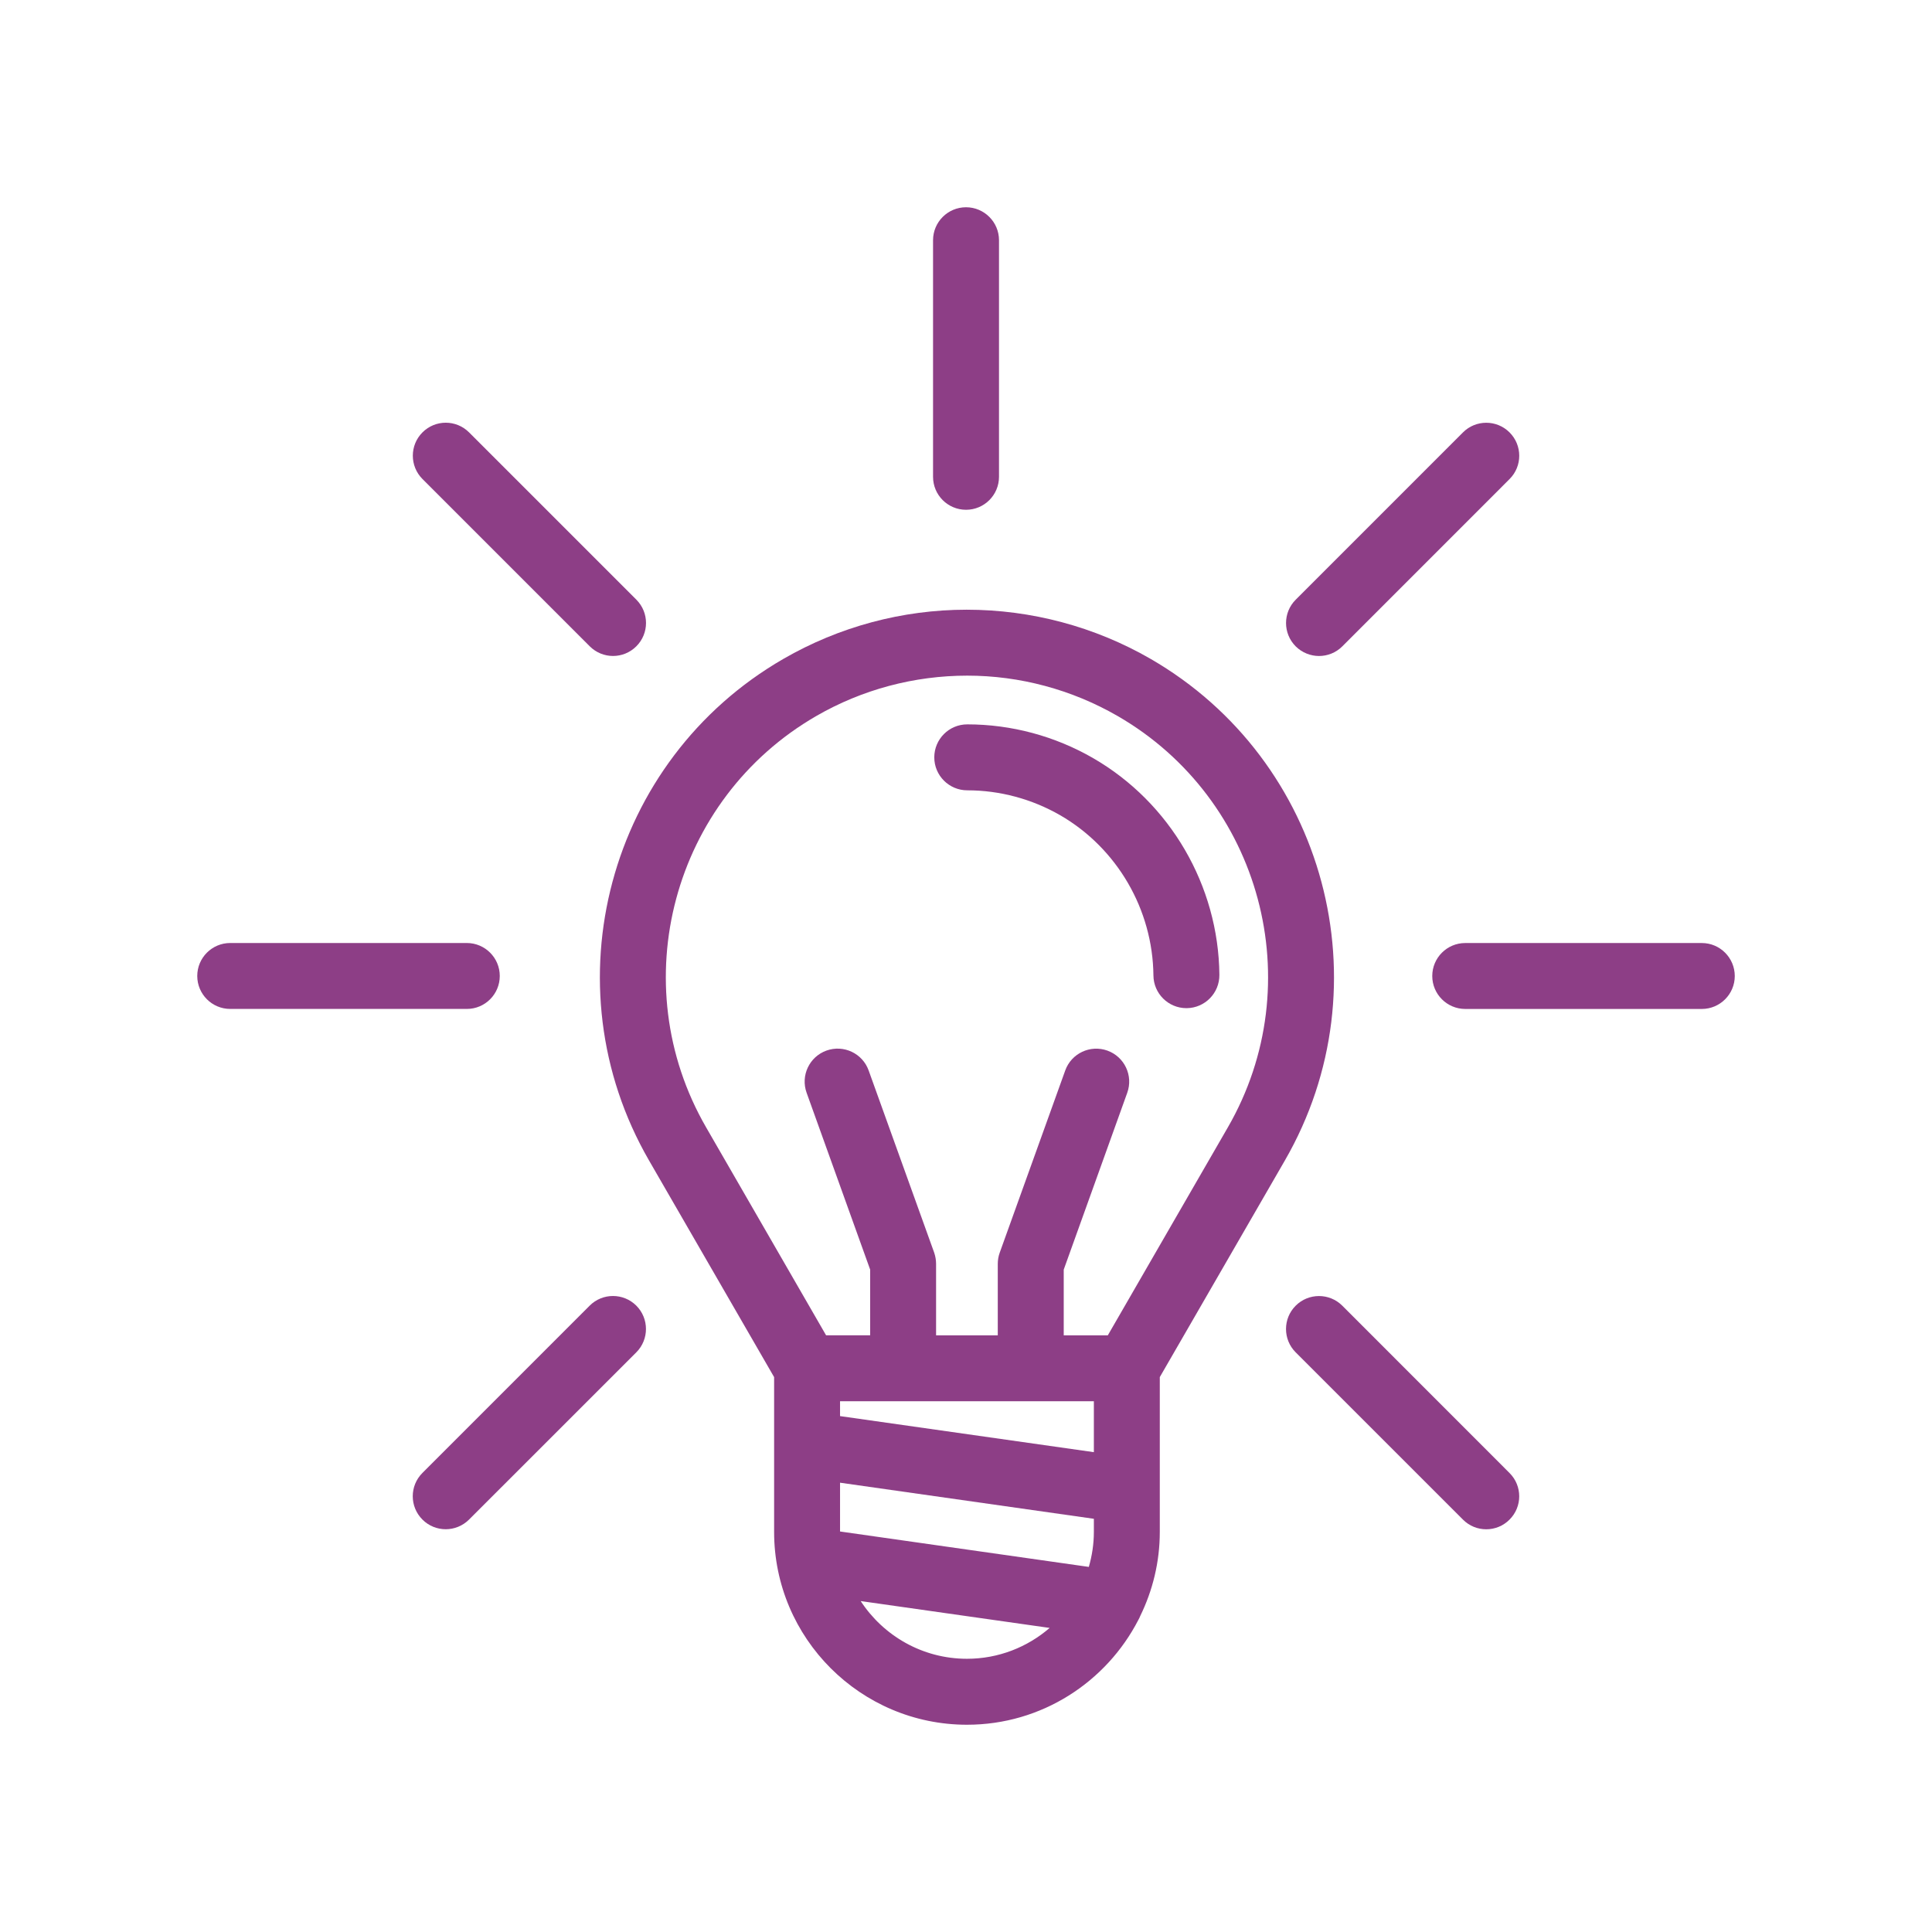
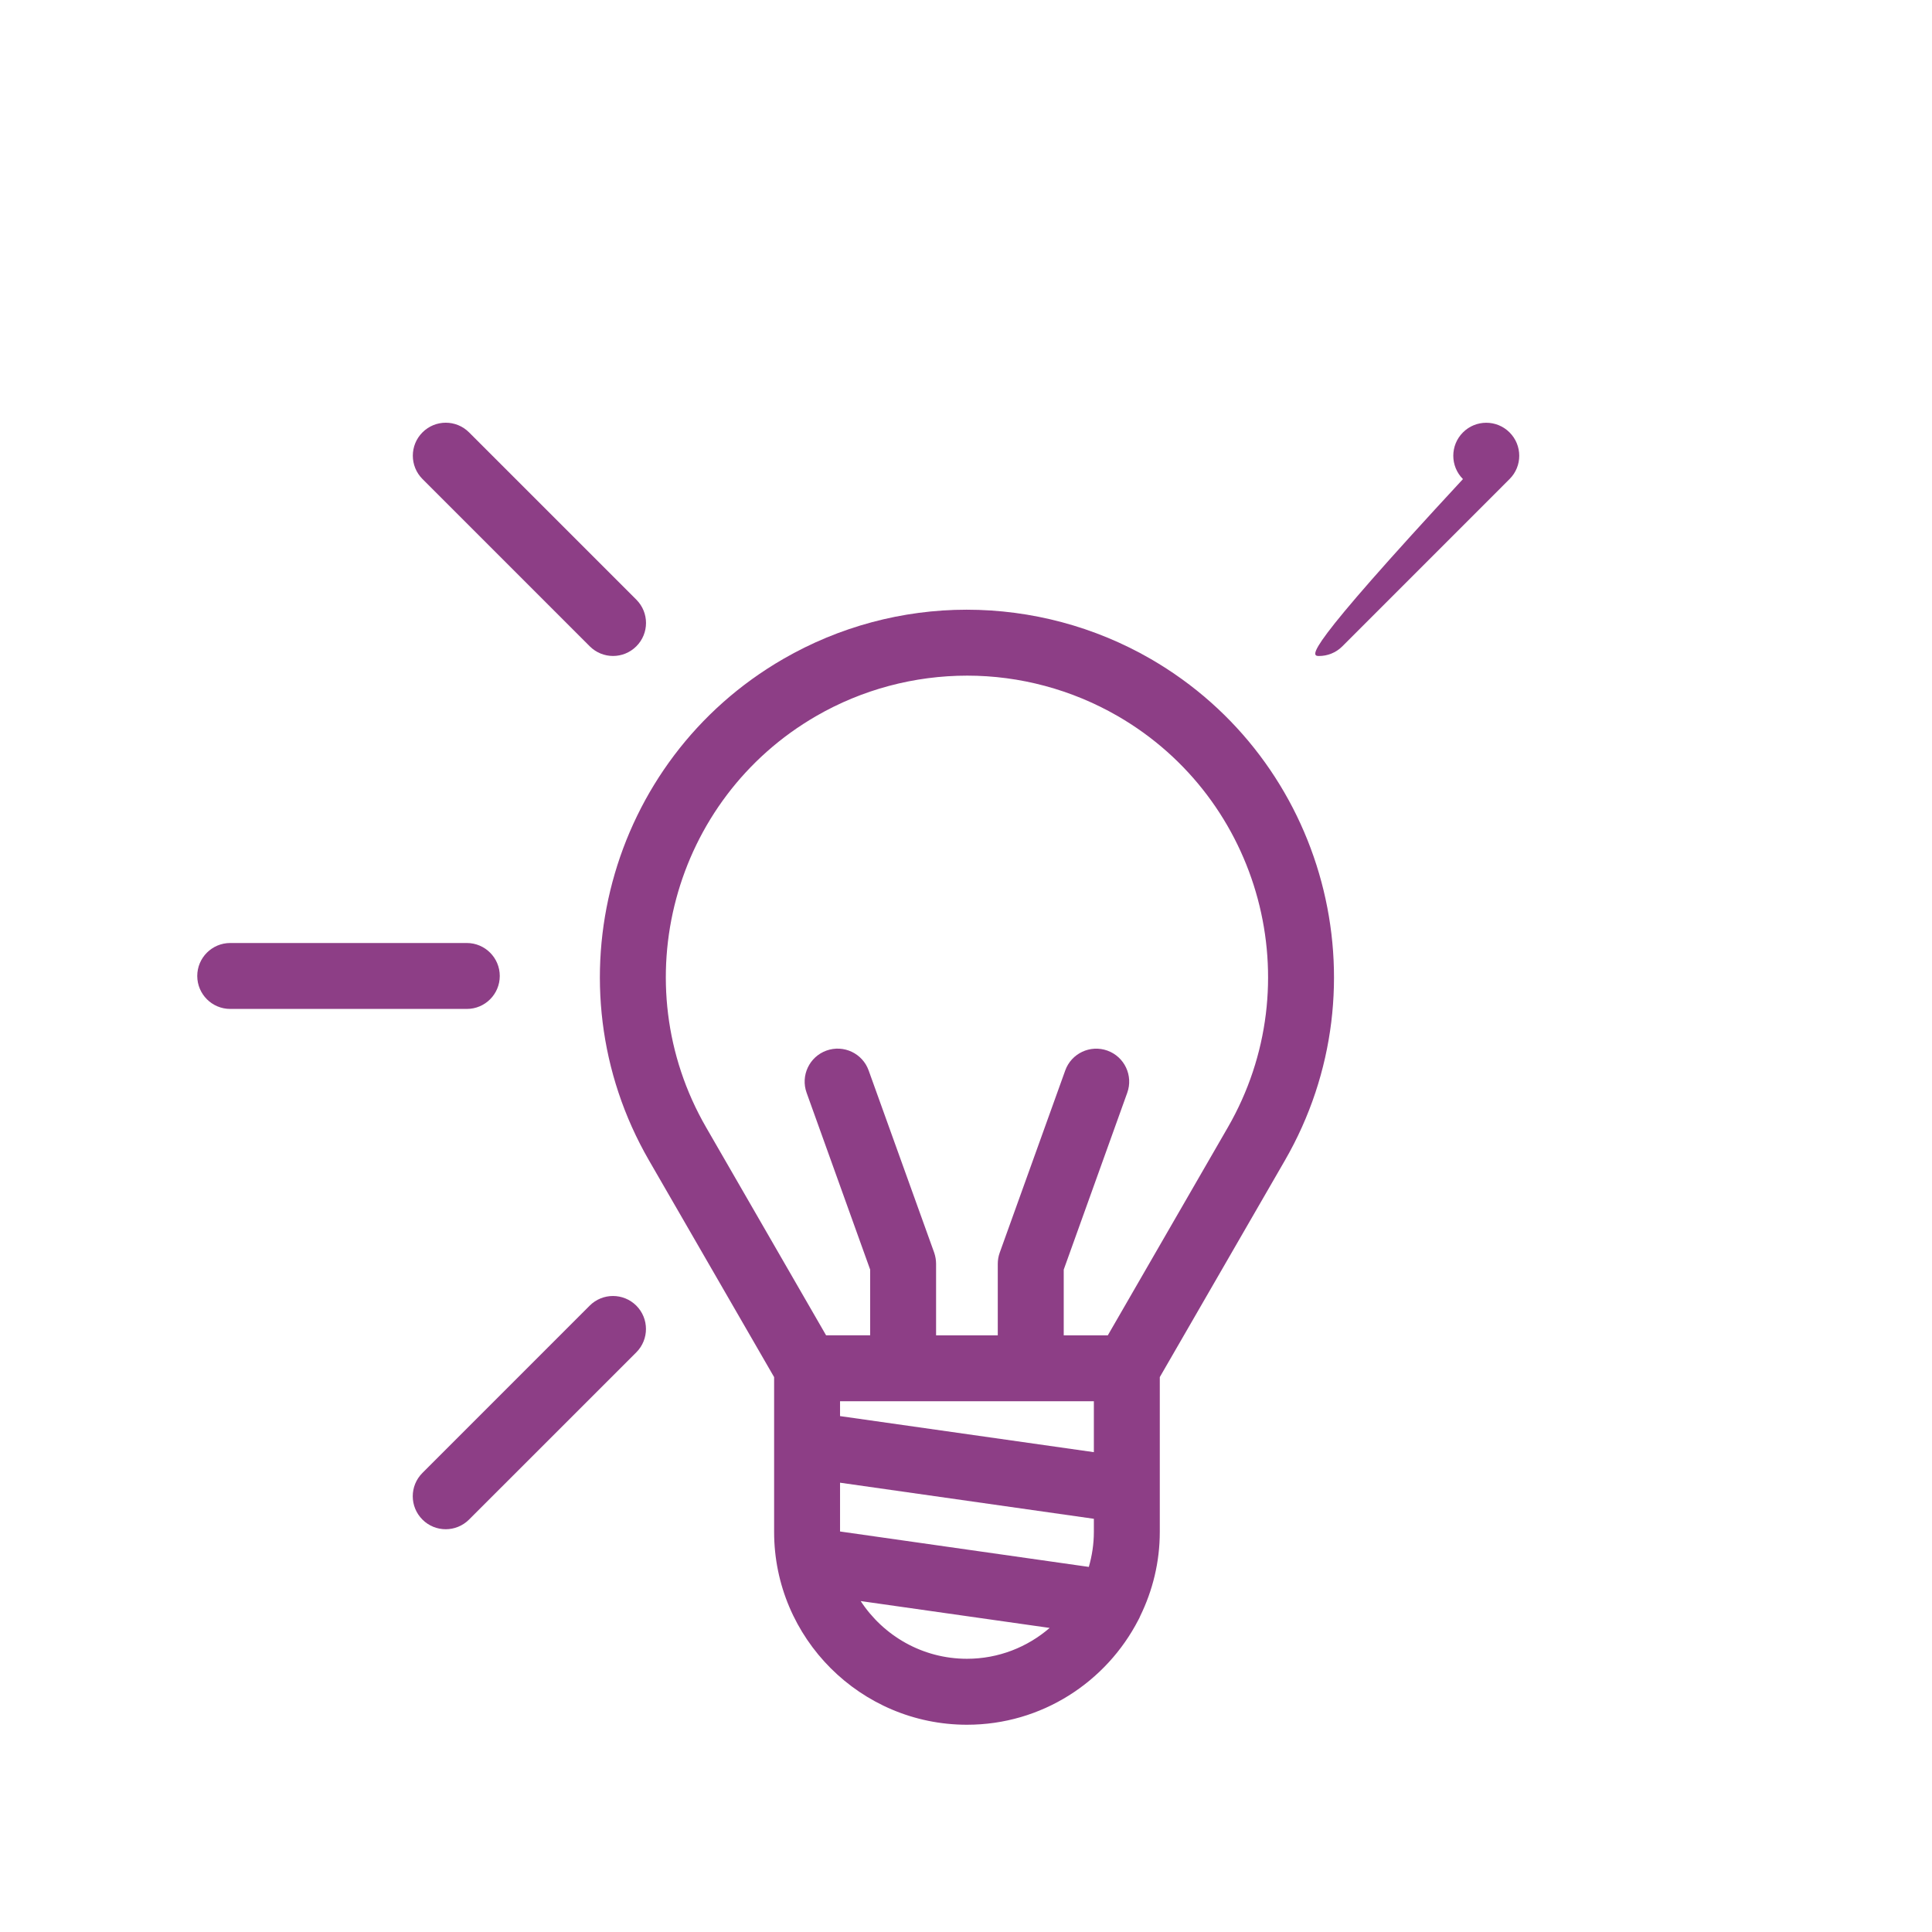
<svg xmlns="http://www.w3.org/2000/svg" version="1.1" id="Livello_1" x="0px" y="0px" width="72px" height="72px" viewBox="0 0 72 72" enable-background="new 0 0 72 72" xml:space="preserve">
  <g>
-     <path fill="#8D3E86" d="M36.001,18.998c0.679,0,1.229-0.551,1.229-1.229V8.952c0-0.677-0.551-1.228-1.229-1.228   s-1.229,0.551-1.229,1.228v8.816C34.771,18.447,35.322,18.998,36.001,18.998z" />
    <path fill="#8D3E86" d="M21.977,24.085c0.24,0.24,0.554,0.361,0.868,0.361c0.316,0,0.63-0.121,0.87-0.361   c0.48-0.48,0.48-1.257,0-1.737l-6.234-6.234c-0.48-0.481-1.258-0.481-1.737,0c-0.479,0.479-0.479,1.257,0,1.737L21.977,24.085z" />
    <path fill="#8D3E86" d="M18.625,36.371c0-0.677-0.551-1.228-1.229-1.228H8.58c-0.679,0-1.229,0.551-1.229,1.228   c0,0.679,0.551,1.229,1.229,1.229h8.816C18.074,37.601,18.625,37.051,18.625,36.371z" />
    <path fill="#8D3E86" d="M21.975,48.658l-6.232,6.234c-0.481,0.48-0.481,1.257,0,1.738c0.239,0.24,0.554,0.36,0.868,0.36   c0.313,0,0.628-0.12,0.869-0.36l6.234-6.233c0.479-0.48,0.479-1.258,0-1.739C23.232,48.178,22.455,48.178,21.975,48.658z" />
-     <path fill="#8D3E86" d="M50.024,48.66c-0.48-0.48-1.259-0.48-1.738,0c-0.48,0.479-0.48,1.257,0,1.738l6.234,6.233   c0.24,0.242,0.553,0.361,0.868,0.361s0.629-0.12,0.868-0.361c0.481-0.479,0.481-1.257,0-1.736L50.024,48.66z" />
-     <path fill="#8D3E86" d="M63.422,35.144h-8.817c-0.679,0-1.229,0.551-1.229,1.229c0,0.677,0.551,1.228,1.229,1.228h8.817   c0.677,0,1.228-0.551,1.228-1.228C64.649,35.695,64.099,35.144,63.422,35.144z" />
-     <path fill="#8D3E86" d="M49.156,24.447c0.314,0,0.628-0.119,0.869-0.36l6.232-6.234c0.481-0.479,0.481-1.257,0-1.738   c-0.48-0.48-1.258-0.48-1.737,0l-6.233,6.234c-0.48,0.48-0.48,1.258,0,1.739C48.526,24.325,48.842,24.447,49.156,24.447z" />
+     <path fill="#8D3E86" d="M49.156,24.447c0.314,0,0.628-0.119,0.869-0.36l6.232-6.234c0.481-0.479,0.481-1.257,0-1.738   c-0.48-0.48-1.258-0.48-1.737,0c-0.48,0.48-0.48,1.258,0,1.739C48.526,24.325,48.842,24.447,49.156,24.447z" />
    <path fill="#8D3E86" d="M42.877,24.553c-2.076-1.197-4.438-1.831-6.854-1.831c-2.393,0-4.753,0.633-6.829,1.833   c-6.534,3.771-8.78,12.157-5.008,18.69l4.663,8.076v5.769c0,3.963,3.225,7.186,7.188,7.186c2.781,0,5.193-1.591,6.388-3.91   c0.025-0.044,0.048-0.092,0.067-0.14c0.464-0.95,0.73-2.011,0.73-3.136v-5.769l4.663-8.076   C51.656,36.709,49.409,28.326,42.877,24.553z M40.765,52.22v1.898l-9.459-1.344V52.22H40.765L40.765,52.22z M31.306,57.074v-1.818   l9.459,1.345v0.487c0,0.454-0.068,0.89-0.188,1.306L31.306,57.074z M32.075,59.667l7.043,1.001c-0.829,0.715-1.905,1.15-3.082,1.15   C34.379,61.818,32.92,60.96,32.075,59.667z M45.757,42.016l-4.472,7.748h-1.643v-2.449l2.367-6.59   c0.23-0.638-0.101-1.342-0.74-1.572c-0.638-0.229-1.343,0.103-1.571,0.741l-2.442,6.791c-0.048,0.133-0.072,0.274-0.072,0.416   v2.664h-2.299V47.1c0-0.14-0.024-0.281-0.07-0.416l-2.443-6.791c-0.229-0.64-0.933-0.97-1.572-0.741   c-0.639,0.23-0.97,0.934-0.74,1.572l2.368,6.59v2.449h-1.642l-4.47-7.748c-3.096-5.359-1.253-12.238,4.107-15.333   c1.703-0.983,3.641-1.503,5.625-1.503c1.96,0,3.897,0.521,5.6,1.503C47.007,29.777,48.851,36.655,45.757,42.016z" />
-     <path fill="#8D3E86" d="M40.739,28.254c-1.427-0.824-3.05-1.259-4.692-1.259c-0.678,0-1.229,0.551-1.229,1.229   c0,0.678,0.551,1.229,1.229,1.229c1.212,0,2.409,0.322,3.464,0.929c2.12,1.226,3.45,3.513,3.474,5.971   c0.006,0.673,0.555,1.218,1.229,1.218c0.003,0,0.007,0,0.012,0c0.678-0.007,1.223-0.562,1.217-1.242   C45.411,33.005,43.609,29.912,40.739,28.254z" />
  </g>
</svg>